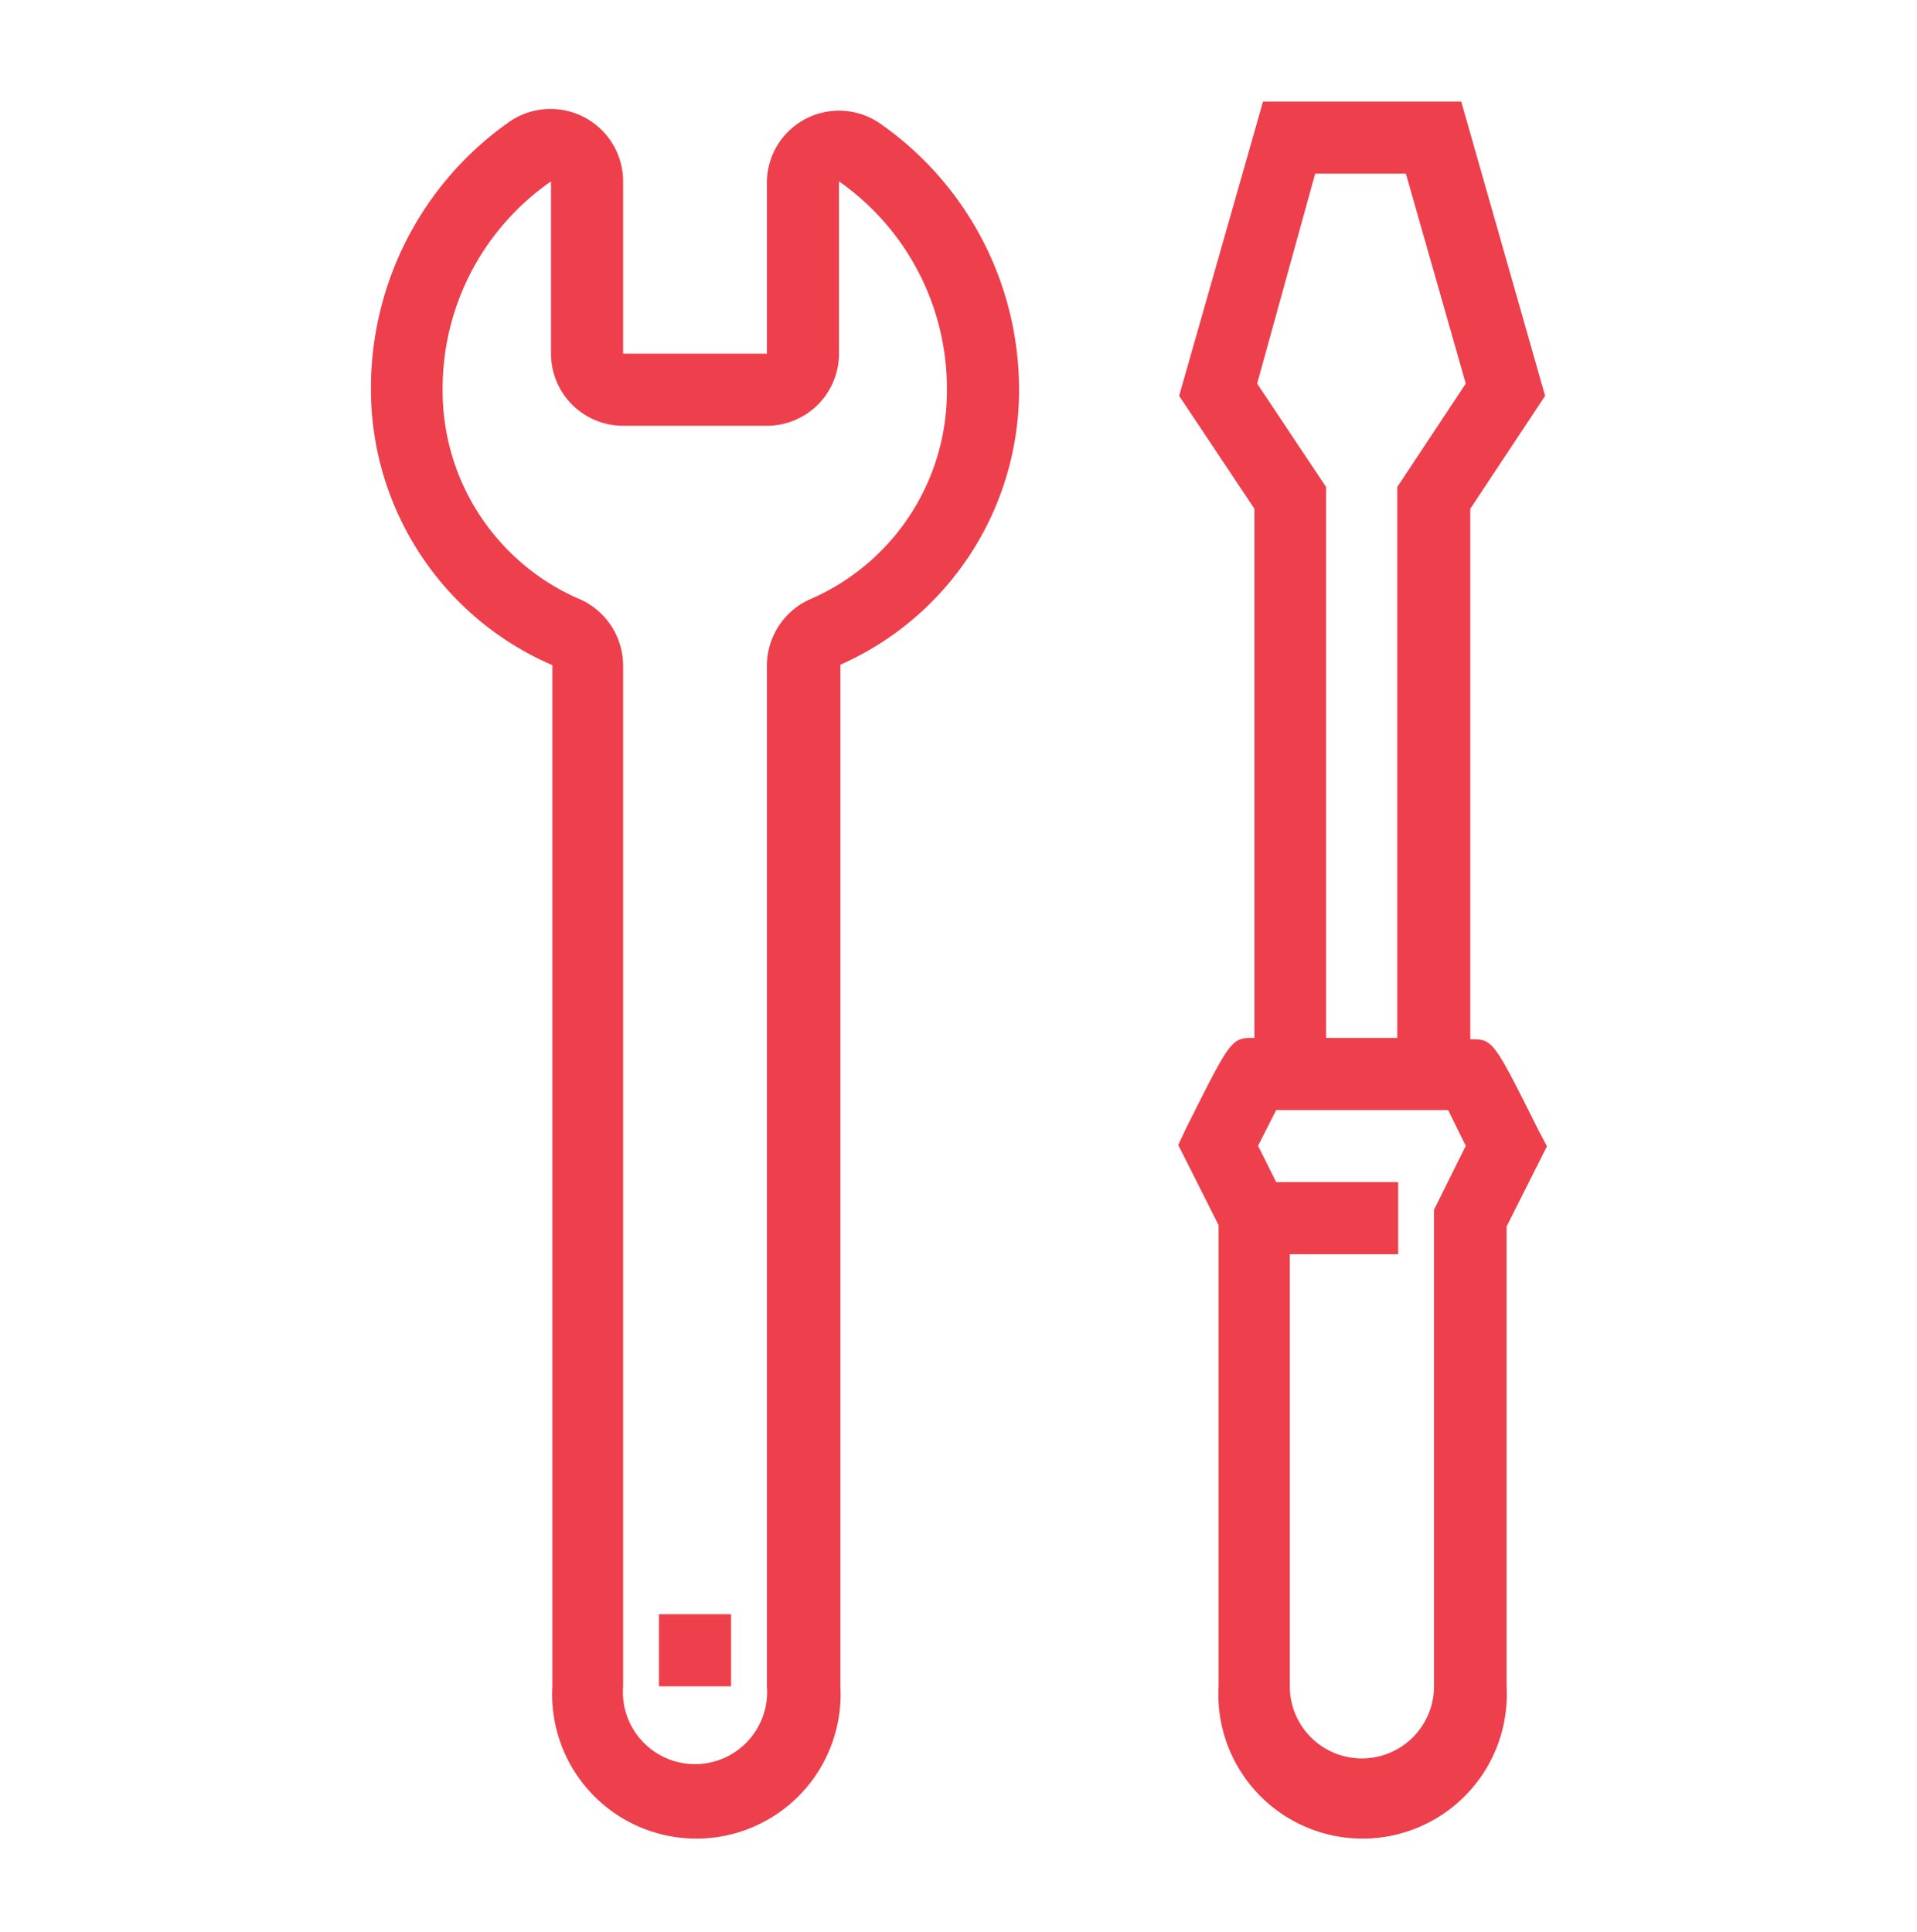
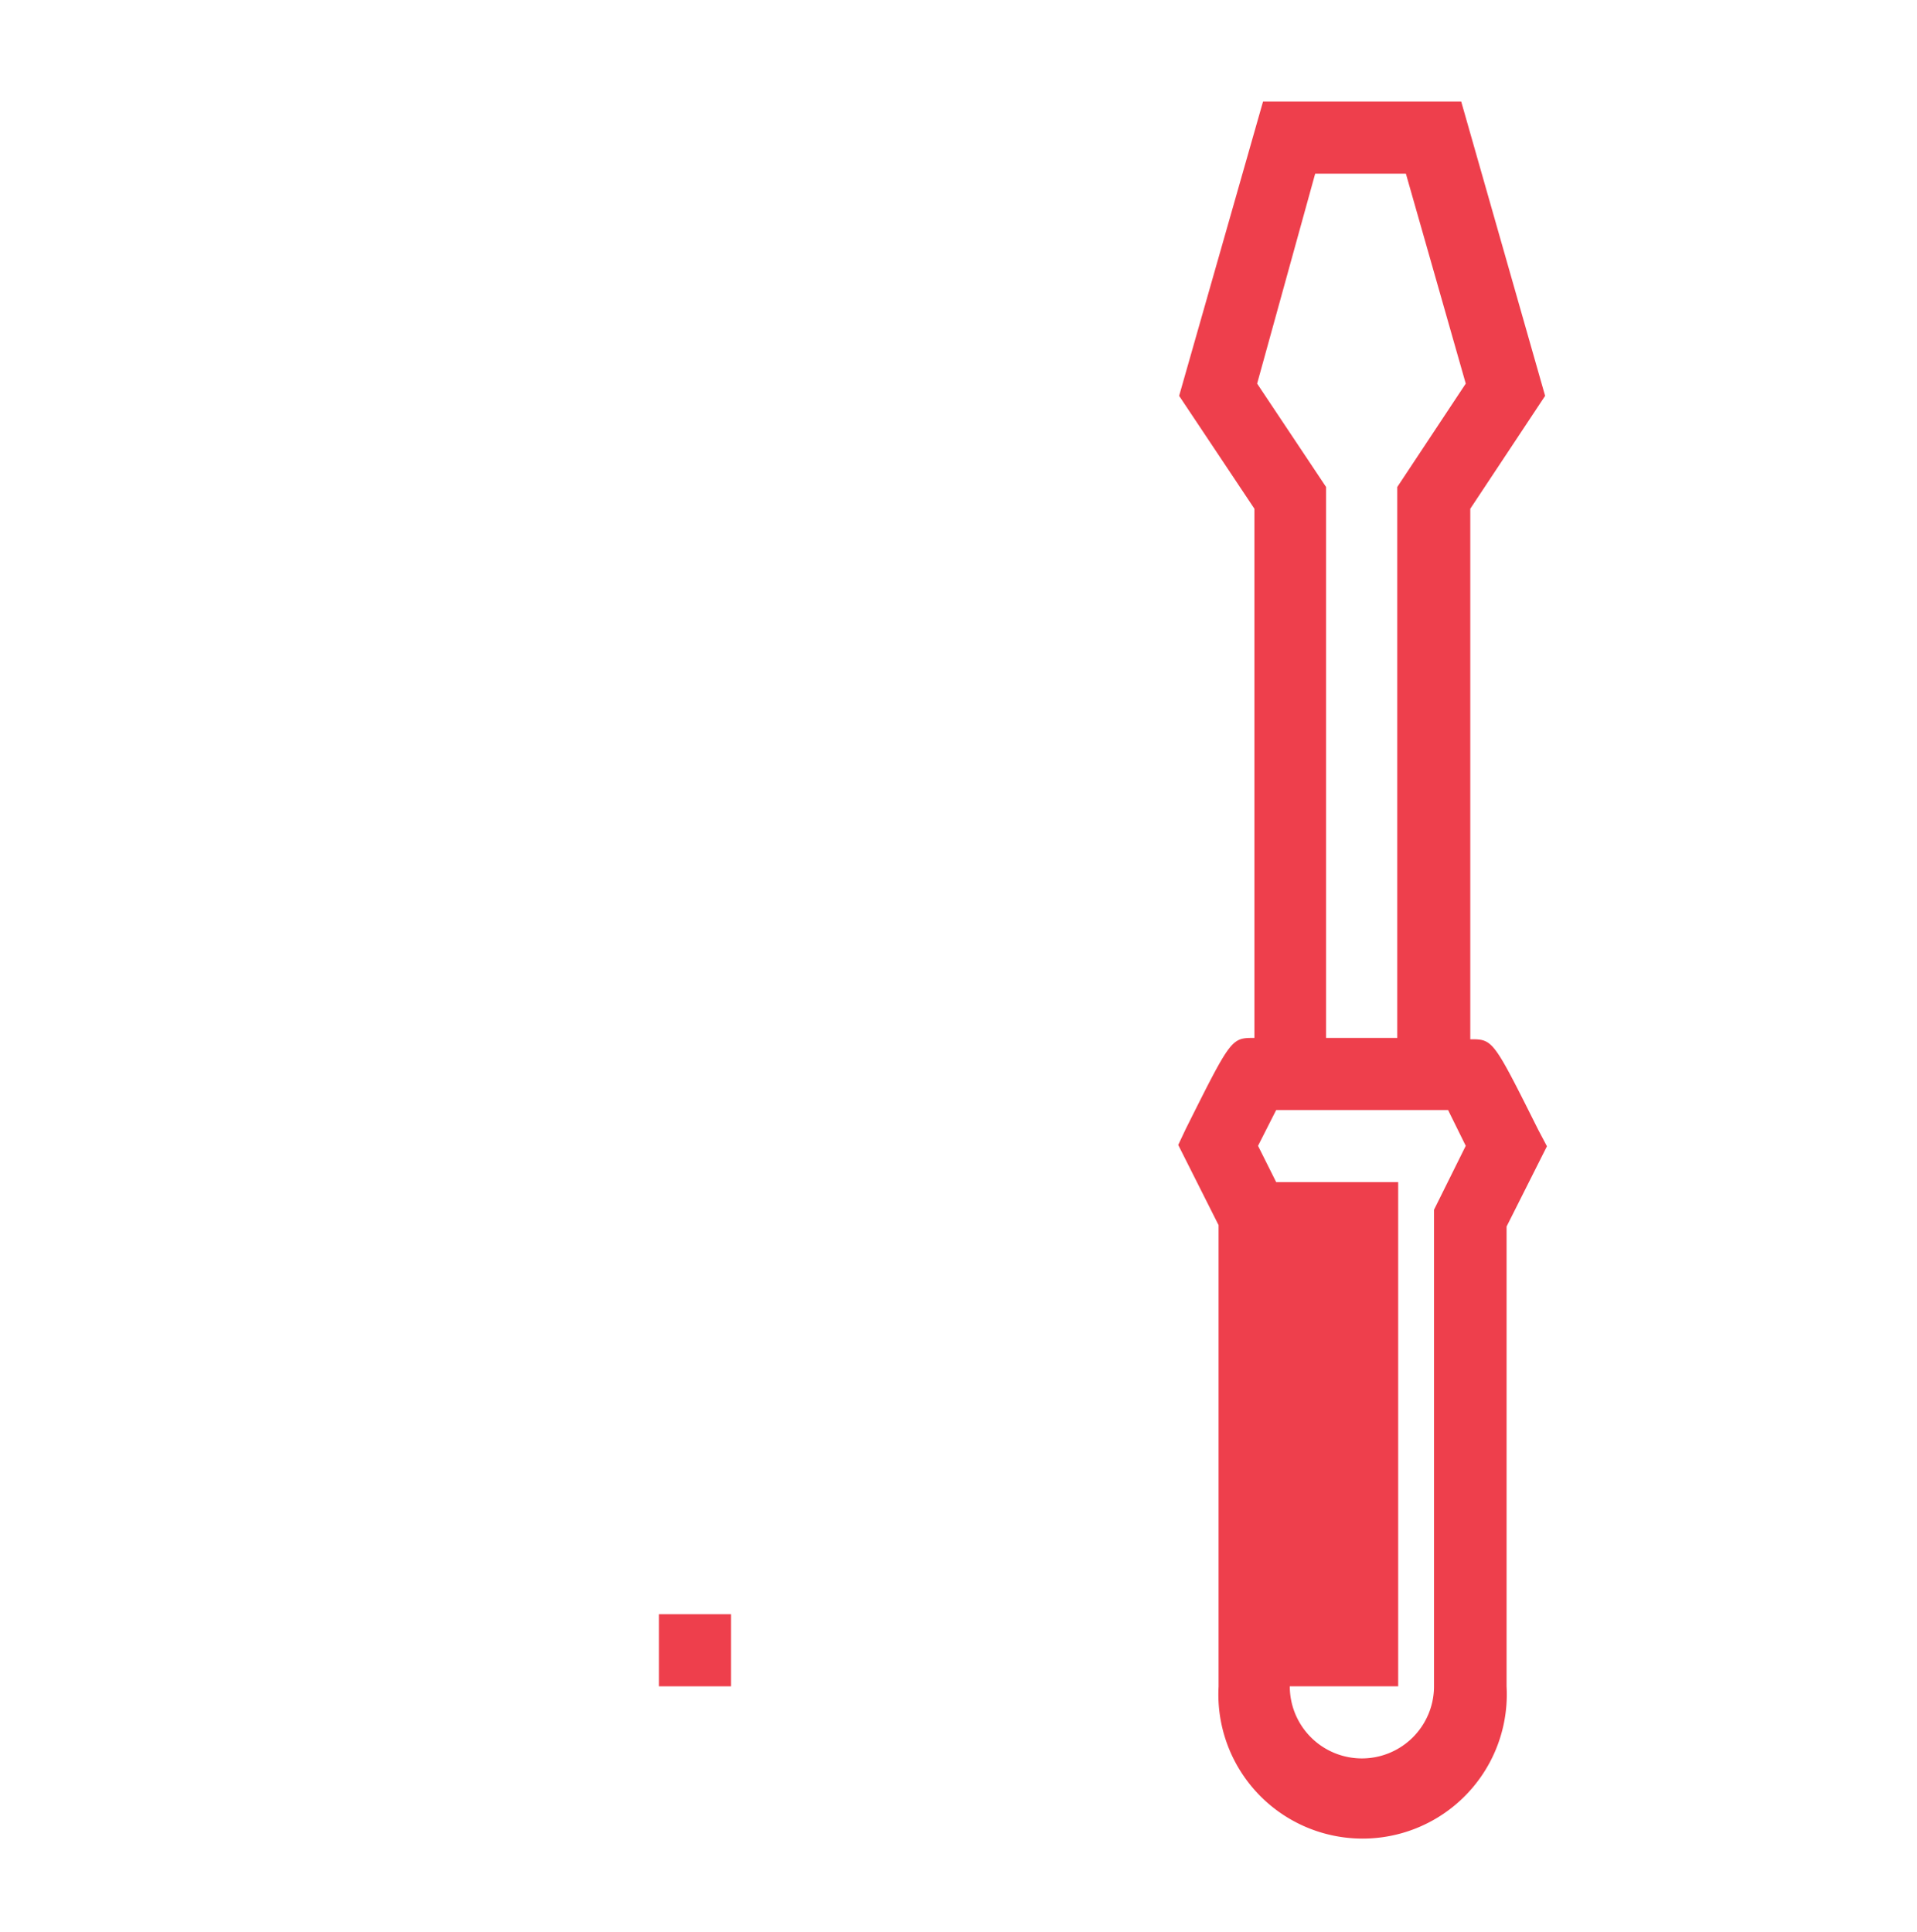
<svg xmlns="http://www.w3.org/2000/svg" viewBox="0 0 42.27 42.61">
  <title>service-icons</title>
  <g>
    <rect x="14.53" y="35.6" width="1.59" height="1.59" style="fill: #ee3f4c" />
-     <path d="M19.4,2.72A1.59,1.59,0,0,0,16.91,4V7.8H13.74V4a1.6,1.6,0,0,0-2.5-1.32A7.17,7.17,0,0,0,8.18,8.6a6.62,6.62,0,0,0,4,6.07V37.19a3.18,3.18,0,1,0,6.35,0l0-22.53A6.62,6.62,0,0,0,22.47,8.6,7.15,7.15,0,0,0,19.4,2.72ZM17.83,13.23a1.61,1.61,0,0,0-.92,1.44V37.19a1.59,1.59,0,1,1-3.17,0V14.67a1.61,1.61,0,0,0-.92-1.44A5,5,0,0,1,9.76,8.6,5.56,5.56,0,0,1,12.15,4V7.8a1.59,1.59,0,0,0,1.59,1.59h3.17A1.59,1.59,0,0,0,18.5,7.8V4h0A5.58,5.58,0,0,1,20.88,8.6,5,5,0,0,1,17.83,13.23Z" style="fill: #ee3f4c" />
-     <path d="M33.92,24.92c-1-2-1-2-1.5-2V11.22l1.65-2.49L32.22,2.24H27.85L26,8.73l1.66,2.49V22.89c-.51,0-.51,0-1.51,2l-.17.36.89,1.77V37.19a3.18,3.18,0,1,0,6.35,0V27.05l.89-1.77ZM27.72,8.46,29,3.83h2l1.32,4.63-1.51,2.28V22.89H29.24V10.74Zm3.9,18.22V37.19a1.59,1.59,0,0,1-3.18,0V27.66h2.39V26.07H28.14l-.4-.8.4-.79h3.79l.39.79Z" style="fill: #ee3f4c" />
+     <path d="M33.92,24.92c-1-2-1-2-1.5-2V11.22l1.65-2.49L32.22,2.24H27.85L26,8.73l1.66,2.49V22.89c-.51,0-.51,0-1.51,2l-.17.36.89,1.77V37.19a3.18,3.18,0,1,0,6.35,0V27.05l.89-1.77ZM27.72,8.46,29,3.83h2l1.32,4.63-1.51,2.28V22.89H29.24V10.74Zm3.9,18.22V37.19a1.59,1.59,0,0,1-3.18,0h2.39V26.07H28.14l-.4-.8.4-.79h3.79l.39.79Z" style="fill: #ee3f4c" />
  </g>
</svg>